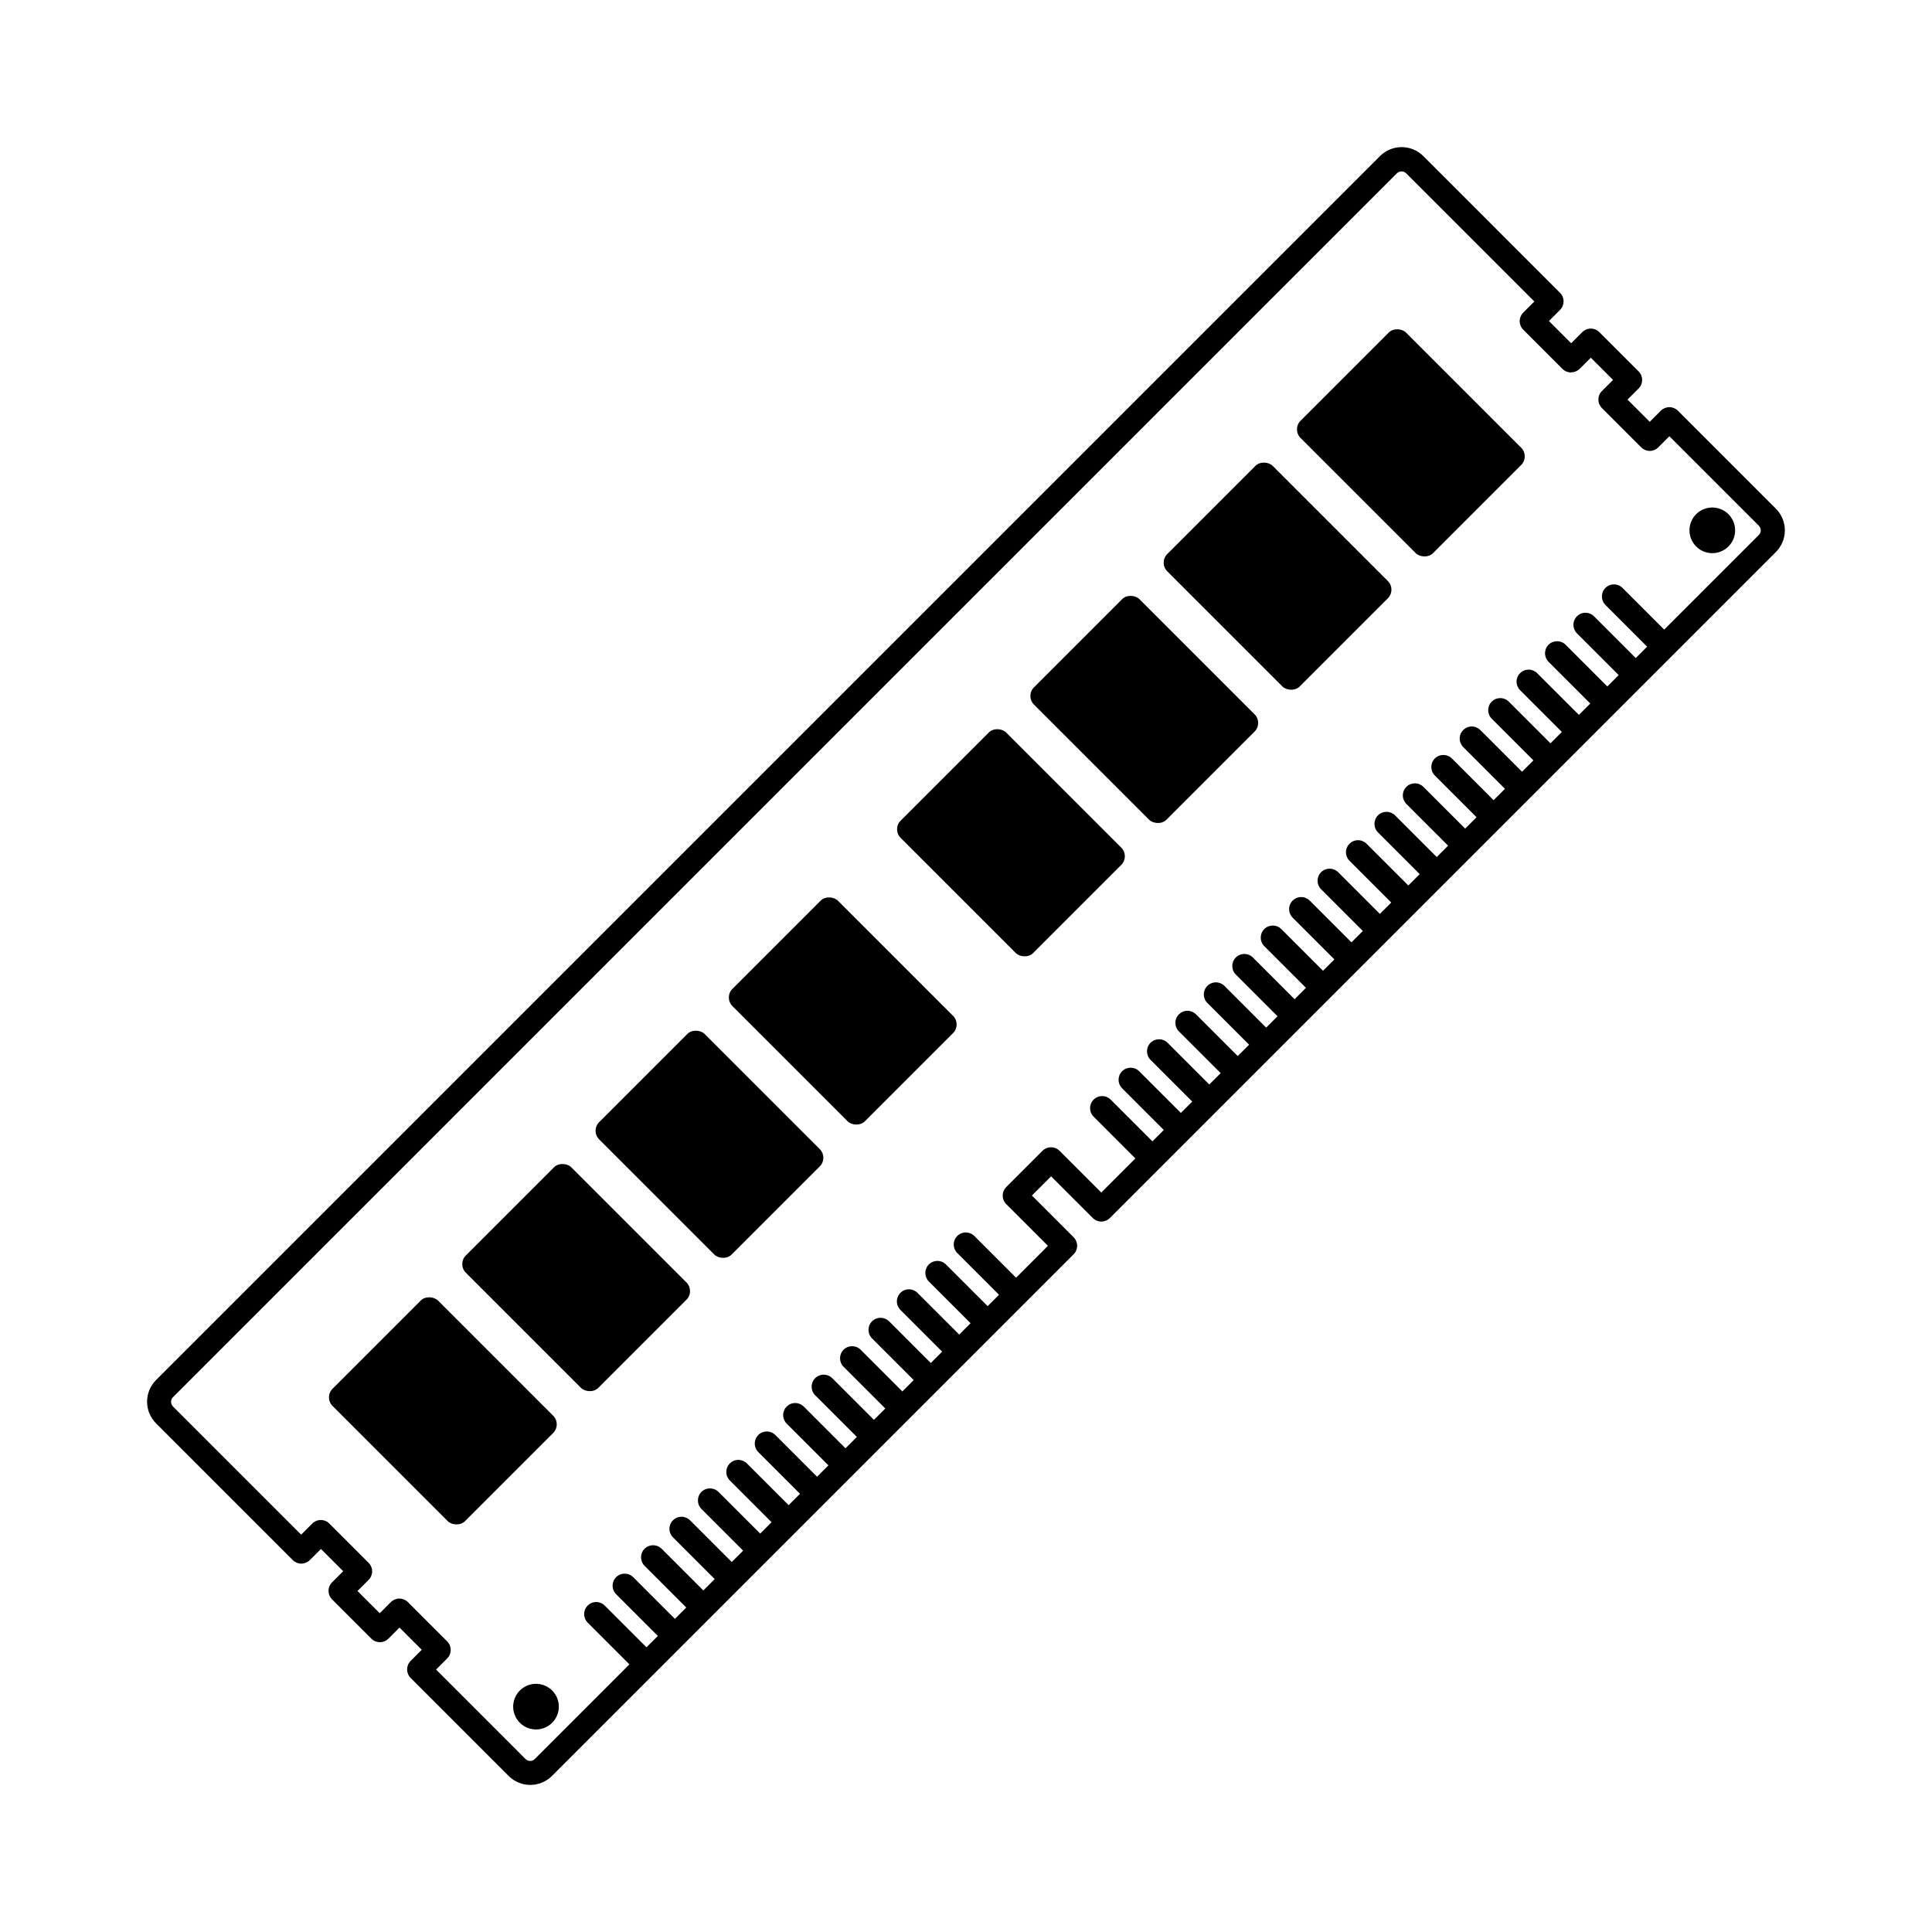
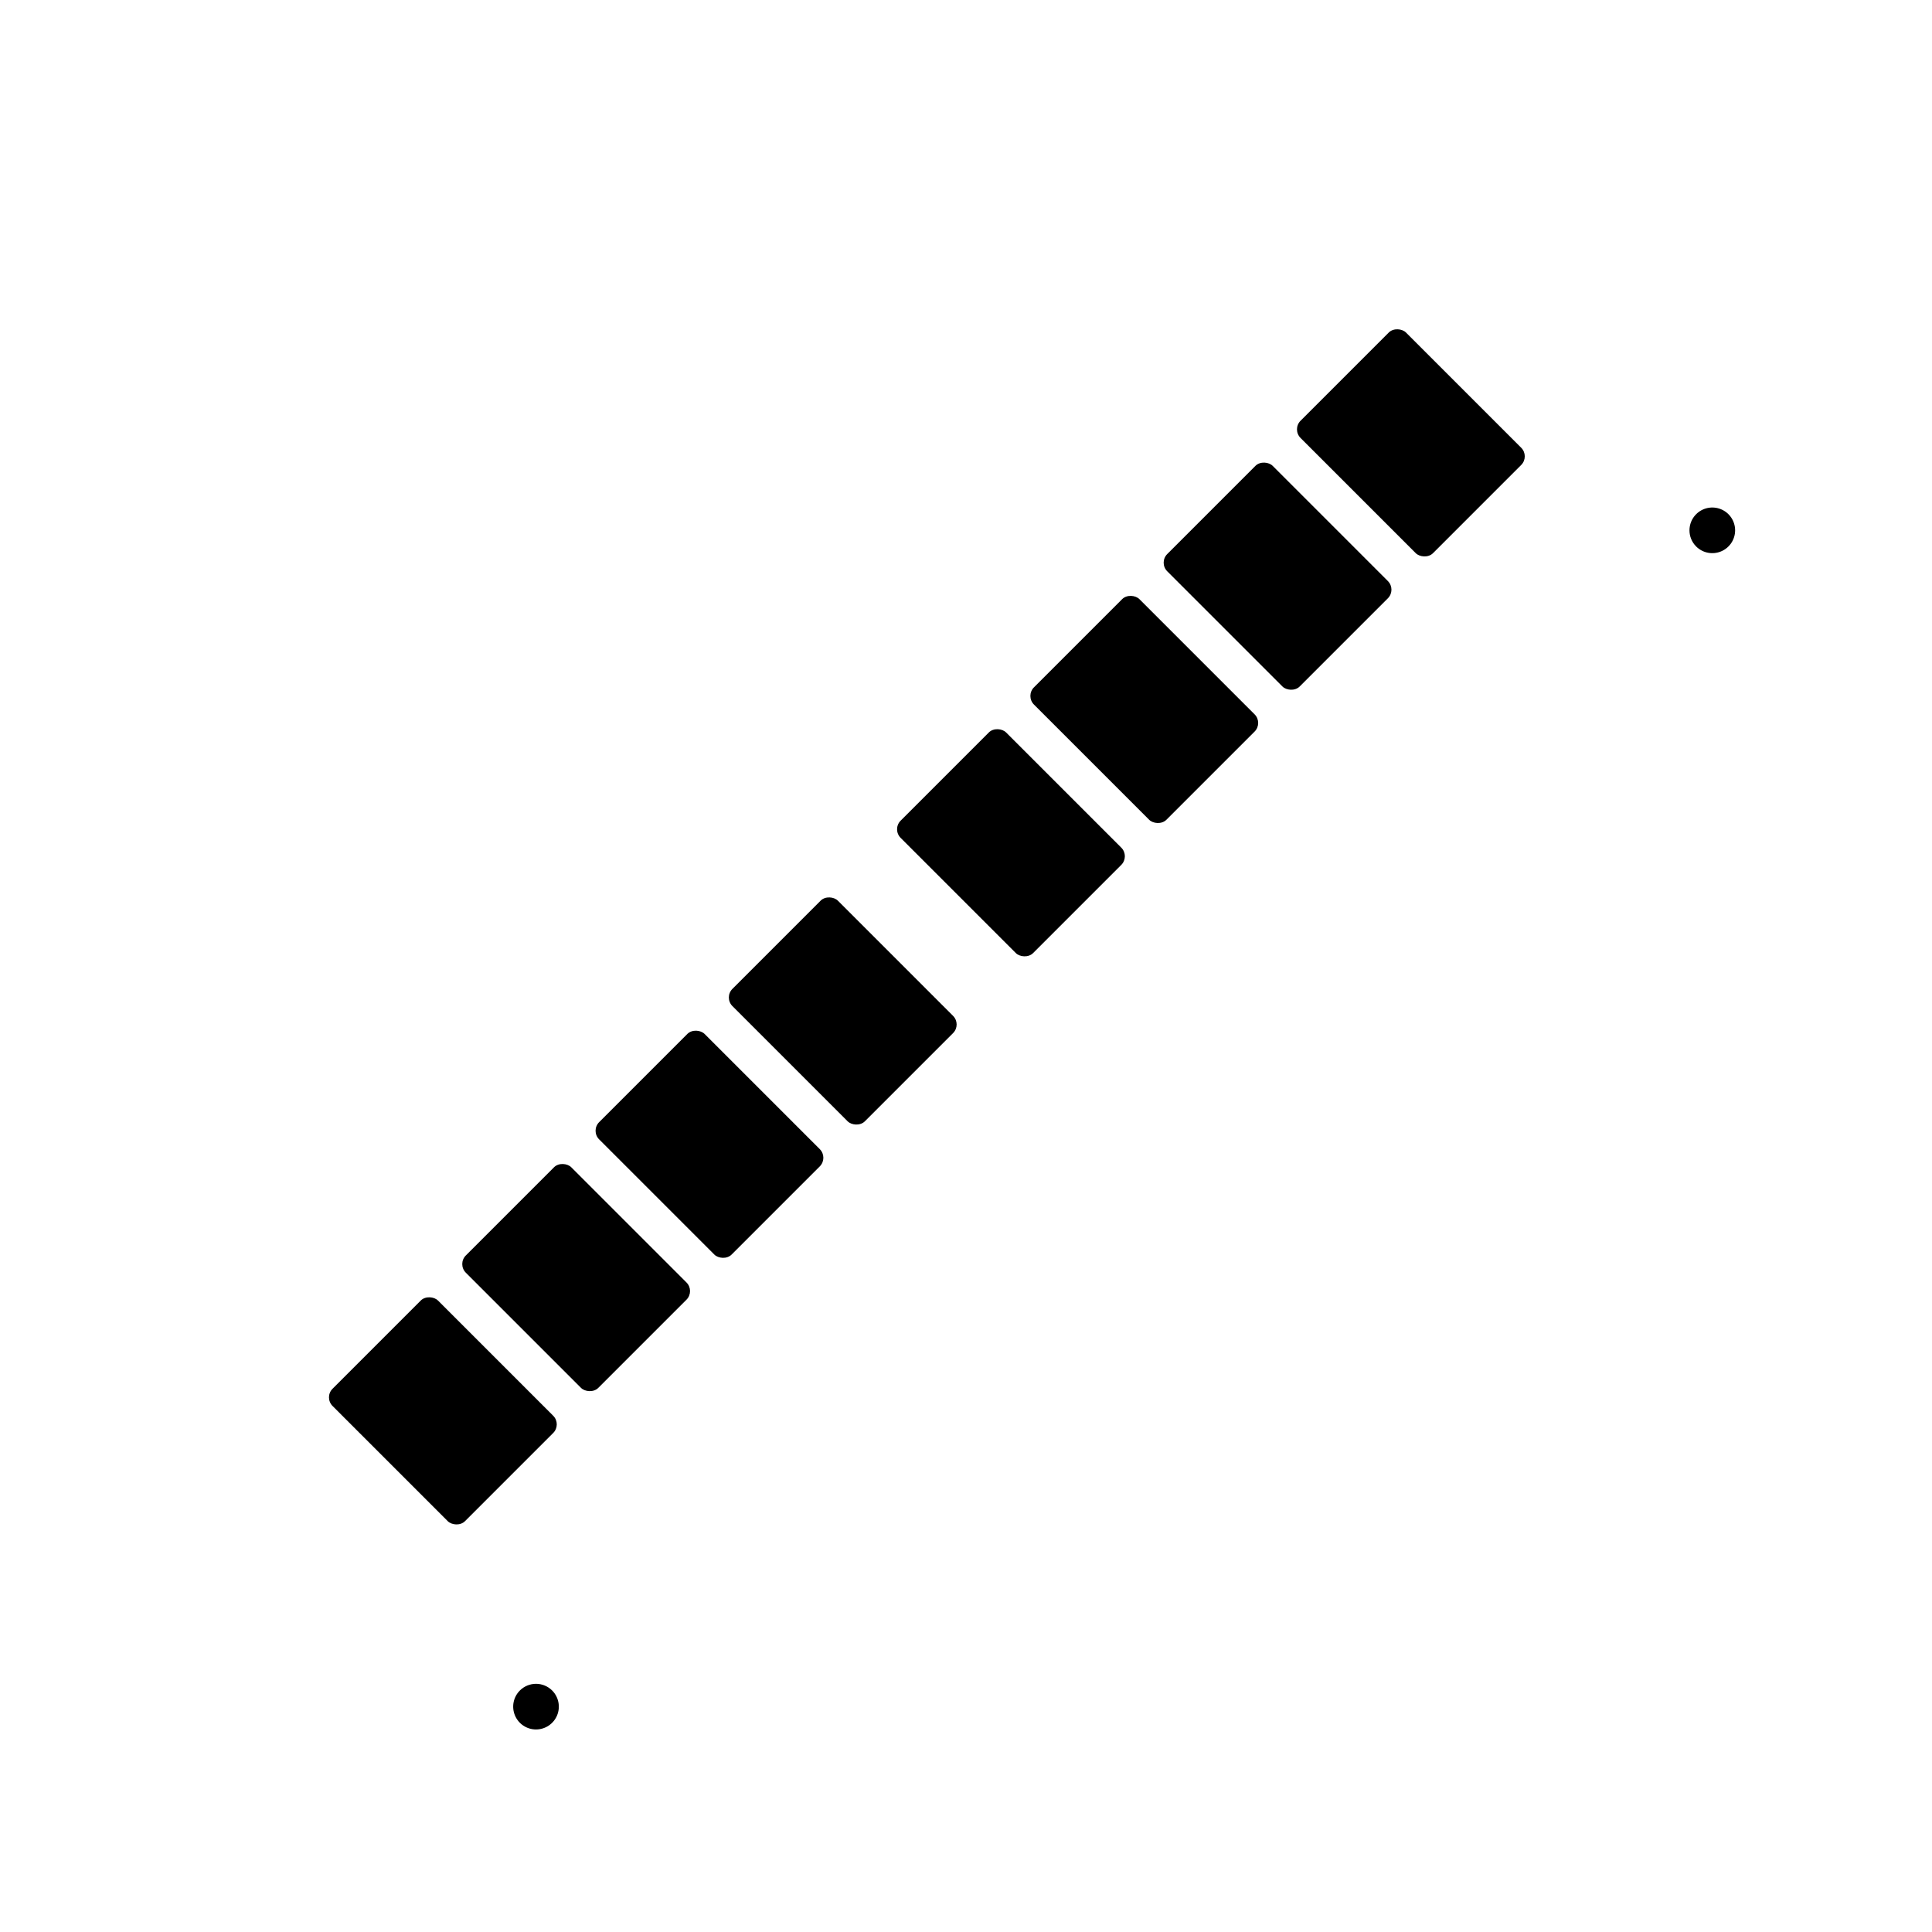
<svg xmlns="http://www.w3.org/2000/svg" fill="#000000" width="800px" height="800px" version="1.1" viewBox="144 144 512 512">
  <g>
    <path d="m281.77 592c-1.73 1.73-2.246 4.332-1.309 6.59 0.938 2.262 3.141 3.734 5.586 3.734 2.449 0 4.652-1.477 5.59-3.734 0.934-2.262 0.414-4.863-1.312-6.59-1.137-1.137-2.676-1.773-4.277-1.773-1.605 0-3.144 0.641-4.277 1.773z" />
    <path d="m593.5 288.82c1.727 1.73 4.328 2.246 6.59 1.309 2.262-0.934 3.734-3.141 3.734-5.586 0-2.445-1.473-4.652-3.734-5.586-2.262-0.938-4.863-0.418-6.59 1.309-2.363 2.363-2.363 6.191 0 8.555z" />
    <path d="m232.13 512.03 23.375-23.375c1.262-1.262 3.543-1.023 4.566 0l30.531 30.531c1.262 1.262 1.262 3.305 0 4.566l-23.375 23.375c-1.262 1.262-3.543 1.023-4.566 0l-30.531-30.531c-1.262-1.262-1.262-3.305 0-4.566z" />
    <path d="m267.45 476.71 23.375-23.375c1.262-1.262 3.543-1.023 4.566 0l30.531 30.531c1.262 1.262 1.262 3.305 0 4.566l-23.375 23.375c-1.262 1.262-3.543 1.023-4.566 0l-30.531-30.531c-1.262-1.262-1.262-3.305 0-4.566z" />
    <path d="m302.78 441.38 23.375-23.375c1.262-1.262 3.543-1.023 4.566 0l30.531 30.531c1.262 1.262 1.262 3.305 0 4.566l-23.375 23.375c-1.262 1.262-3.543 1.023-4.566 0l-30.531-30.531c-1.262-1.262-1.262-3.305 0-4.566z" />
    <path d="m338.1 406.06 23.375-23.375c1.262-1.262 3.543-1.023 4.566 0l30.531 30.531c1.262 1.262 1.262 3.305 0 4.566l-23.375 23.375c-1.262 1.262-3.543 1.023-4.566 0l-30.531-30.531c-1.262-1.262-1.262-3.305 0-4.566z" />
    <path d="m382.68 361.48 23.375-23.375c1.262-1.262 3.543-1.023 4.566 0l30.531 30.531c1.262 1.262 1.262 3.305 0 4.566l-23.375 23.375c-1.262 1.262-3.543 1.023-4.566 0l-30.531-30.531c-1.262-1.262-1.262-3.305 0-4.566z" />
    <path d="m418.01 326.15 23.375-23.375c1.262-1.262 3.543-1.023 4.566 0l30.531 30.531c1.262 1.262 1.262 3.305 0 4.566l-23.375 23.375c-1.262 1.262-3.543 1.023-4.566 0l-30.531-30.531c-1.262-1.262-1.262-3.305 0-4.566z" />
    <path d="m453.33 290.83 23.375-23.375c1.262-1.262 3.543-1.023 4.566 0l30.531 30.531c1.262 1.262 1.262 3.305 0 4.566l-23.375 23.375c-1.262 1.262-3.543 1.023-4.566 0l-30.531-30.531c-1.262-1.262-1.262-3.305 0-4.566z" />
    <path d="m488.66 255.5 23.375-23.375c1.262-1.262 3.543-1.023 4.566 0l30.531 30.531c1.262 1.262 1.262 3.305 0 4.566l-23.375 23.375c-1.262 1.262-3.543 1.023-4.566 0l-30.531-30.531c-1.262-1.262-1.262-3.305 0-4.566z" />
-     <path d="m557.43 226.12c1.25-1.25 1.25-3.273 0-4.519l-36.23-36.234c-3.172-3.172-8.316-3.172-11.492 0l-324.35 324.35c-3.172 3.176-3.172 8.32 0 11.492l36.23 36.23h0.004c0.598 0.602 1.41 0.938 2.258 0.938 0.848 0 1.66-0.336 2.262-0.938l2.945-2.945 5.891 5.891-2.945 2.945c-0.602 0.602-0.938 1.414-0.938 2.262 0 0.848 0.336 1.66 0.938 2.262l10.41 10.41c0.598 0.598 1.414 0.934 2.262 0.934 0.848 0 1.66-0.336 2.258-0.934l2.945-2.945 5.891 5.891-2.945 2.945c-0.598 0.598-0.934 1.414-0.934 2.262s0.336 1.66 0.934 2.258l25.965 25.965c3.172 3.172 8.316 3.172 11.492 0l138.24-138.24c0.598-0.598 0.934-1.41 0.934-2.258 0-0.848-0.336-1.66-0.934-2.262l-11.055-11.055 5.086-5.086 11.055 11.055c0.598 0.598 1.414 0.934 2.262 0.934s1.66-0.336 2.258-0.934l21.09-21.09 7.535-7.539 7.535-7.531 140.34-140.34c1.523-1.523 2.379-3.59 2.379-5.746s-0.855-4.223-2.379-5.746l-25.965-25.965c-0.602-0.598-1.414-0.934-2.262-0.934s-1.66 0.336-2.258 0.934l-2.945 2.945-5.891-5.891 2.945-2.945c0.598-0.598 0.934-1.41 0.934-2.258 0-0.848-0.336-1.664-0.934-2.262l-10.41-10.41h-0.004c-0.598-0.602-1.41-0.938-2.258-0.938-0.848 0-1.66 0.336-2.262 0.938l-2.945 2.945-5.891-5.891zm2.945 16.555v-0.004c0.848 0 1.66-0.34 2.262-0.934l2.945-2.945 5.891 5.891-2.945 2.945c-0.602 0.598-0.938 1.41-0.938 2.258 0 0.848 0.336 1.66 0.938 2.262l10.41 10.41c0.602 0.598 1.414 0.938 2.262 0.938s1.66-0.34 2.258-0.938l2.945-2.945 23.703 23.703h0.004c0.676 0.68 0.676 1.773 0 2.453l-25.082 25.082-11.055-11.055v-0.004c-1.25-1.238-3.269-1.238-4.516 0.008-1.246 1.246-1.246 3.266-0.008 4.516l11.055 11.055-3.012 3.012-11.055-11.055c-0.598-0.602-1.414-0.941-2.262-0.941-0.848-0.004-1.664 0.336-2.266 0.934-0.598 0.602-0.938 1.418-0.934 2.266 0 0.848 0.34 1.664 0.941 2.262l11.055 11.055-3.012 3.012-11.055-11.055c-1.25-1.246-3.273-1.246-4.523 0-1.246 1.25-1.246 3.273 0 4.523l11.055 11.055-3.012 3.012-11.055-11.055c-0.598-0.602-1.414-0.941-2.262-0.941-0.848-0.004-1.664 0.336-2.266 0.934-0.598 0.602-0.938 1.418-0.934 2.266 0 0.848 0.34 1.664 0.941 2.262l11.055 11.055-3.012 3.012-11.055-11.055c-1.25-1.238-3.269-1.238-4.516 0.008-1.246 1.246-1.246 3.266-0.004 4.516l11.055 11.055-3.012 3.012-11.059-11.055c-0.598-0.602-1.41-0.941-2.262-0.941-0.848-0.004-1.664 0.336-2.266 0.934-0.598 0.602-0.938 1.418-0.934 2.266 0 0.848 0.34 1.664 0.941 2.262l11.055 11.055-3.012 3.012-11.055-11.055c-1.25-1.238-3.269-1.238-4.516 0.008-1.246 1.246-1.246 3.266-0.004 4.516l11.055 11.055-3.012 3.012-11.055-11.055h-0.004c-0.598-0.602-1.41-0.941-2.262-0.941-0.848-0.004-1.664 0.332-2.266 0.934-0.598 0.602-0.938 1.418-0.934 2.266 0 0.848 0.34 1.664 0.941 2.262l11.055 11.055-3.012 3.012-11.055-11.055c-1.25-1.238-3.269-1.238-4.516 0.008-1.246 1.246-1.246 3.266-0.004 4.516l11.055 11.055-3.012 3.012-11.059-11.055c-0.598-0.602-1.41-0.941-2.262-0.941-0.848-0.004-1.664 0.336-2.266 0.934-0.598 0.602-0.938 1.418-0.934 2.266 0 0.848 0.34 1.664 0.941 2.262l11.055 11.055-3.012 3.012-11.055-11.055c-1.25-1.246-3.273-1.246-4.519 0-1.25 1.25-1.25 3.273 0 4.523l11.055 11.055-3.012 3.012-11.059-11.055c-0.598-0.602-1.41-0.941-2.262-0.941-0.848-0.004-1.664 0.336-2.266 0.934-0.598 0.602-0.938 1.418-0.934 2.266 0 0.848 0.34 1.664 0.941 2.262l11.055 11.055-3.012 3.012-11.055-11.055c-1.25-1.238-3.269-1.238-4.516 0.008-1.246 1.246-1.246 3.266-0.004 4.516l11.055 11.055-3.012 3.012-11.059-11.055c-1.246-1.25-3.269-1.25-4.519 0-1.246 1.246-1.246 3.269 0 4.519l11.055 11.055-3.012 3.012-11.055-11.055c-0.602-0.602-1.414-0.941-2.262-0.941-0.852 0-1.664 0.336-2.266 0.938-0.602 0.598-0.938 1.414-0.938 2.262 0.004 0.852 0.34 1.664 0.945 2.266l11.055 11.055-3.012 3.012-11.059-11.055c-0.598-0.602-1.41-0.941-2.262-0.941-0.848-0.004-1.664 0.336-2.266 0.934-0.598 0.602-0.938 1.418-0.934 2.266 0 0.848 0.34 1.664 0.941 2.262l11.055 11.055-3.012 3.012-11.055-11.055c-1.25-1.238-3.269-1.238-4.516 0.008-1.246 1.246-1.246 3.266-0.004 4.516l11.055 11.055-3.012 3.012-11.059-11.055c-1.25-1.242-3.266-1.238-4.512 0.008-1.246 1.242-1.25 3.262-0.008 4.512l11.055 11.055-3.012 3.012-11.055-11.055c-0.602-0.602-1.414-0.941-2.262-0.941-0.852 0-1.664 0.336-2.266 0.938-0.602 0.598-0.938 1.414-0.938 2.262 0.004 0.852 0.34 1.664 0.945 2.262l11.055 11.059-9.039 9.039-11.055-11.055h-0.004c-0.598-0.602-1.41-0.938-2.258-0.938s-1.66 0.336-2.262 0.938l-9.609 9.609 0.004-0.004c-0.602 0.602-0.938 1.414-0.938 2.262s0.336 1.66 0.938 2.258l11.055 11.055-8.449 8.449-11.055-11.055c-0.598-0.602-1.414-0.941-2.262-0.941-0.852 0-1.664 0.336-2.266 0.938-0.602 0.598-0.938 1.414-0.938 2.262 0.004 0.852 0.344 1.664 0.945 2.262l11.055 11.055-3.012 3.012-11.055-11.055-0.004 0.004c-1.246-1.25-3.269-1.25-4.519 0-1.246 1.246-1.246 3.269 0 4.519l11.055 11.055-3.012 3.012-11.055-11.055c-0.598-0.602-1.414-0.941-2.262-0.941-0.852 0-1.664 0.336-2.266 0.934-0.602 0.602-0.938 1.418-0.934 2.266 0 0.852 0.34 1.664 0.941 2.262l11.055 11.055-3.012 3.012-11.055-11.055-0.004 0.004c-1.246-1.242-3.266-1.242-4.512 0.004s-1.25 3.266-0.008 4.516l11.055 11.055-3.012 3.012-11.055-11.055c-1.25-1.246-3.273-1.246-4.519 0-1.25 1.25-1.25 3.273 0 4.519l11.055 11.055-3.012 3.012-11.055-11.055-0.004 0.004c-1.246-1.242-3.266-1.242-4.512 0.004-1.246 1.246-1.25 3.266-0.008 4.516l11.055 11.055-3.012 3.012-11.055-11.055c-0.598-0.602-1.414-0.941-2.262-0.941-0.848-0.004-1.664 0.336-2.266 0.934-0.602 0.602-0.938 1.418-0.934 2.266 0 0.852 0.34 1.664 0.941 2.262l11.055 11.055-3.012 3.012-11.055-11.055-0.004 0.004c-1.246-1.25-3.269-1.25-4.519 0-1.246 1.246-1.246 3.269 0 4.519l11.055 11.055-3.012 3.012-11.055-11.055c-0.598-0.602-1.414-0.941-2.262-0.941-0.848-0.004-1.664 0.336-2.266 0.934-0.602 0.602-0.938 1.418-0.934 2.266 0 0.852 0.34 1.664 0.941 2.262l11.055 11.055-3.012 3.012-11.059-11.051c-1.246-1.242-3.266-1.242-4.512 0.004-1.246 1.246-1.25 3.266-0.008 4.516l11.055 11.055-3.012 3.012-11.055-11.055c-0.598-0.602-1.414-0.941-2.262-0.941-0.848-0.004-1.664 0.336-2.266 0.934-0.602 0.602-0.938 1.418-0.934 2.266 0 0.852 0.34 1.664 0.941 2.262l11.055 11.055-3.012 3.012-11.055-11.055-0.004 0.004c-1.246-1.242-3.266-1.242-4.512 0.004-1.246 1.246-1.25 3.266-0.008 4.516l11.055 11.055-3.012 3.012-11.055-11.055c-1.25-1.246-3.273-1.246-4.519 0-1.25 1.25-1.25 3.273 0 4.519l11.055 11.055-3.012 3.012-11.055-11.051c-0.602-0.605-1.414-0.941-2.266-0.945-0.848 0-1.664 0.336-2.262 0.938-0.602 0.602-0.938 1.414-0.938 2.266 0 0.848 0.34 1.66 0.941 2.262l11.055 11.055-25.078 25.082c-0.68 0.676-1.773 0.676-2.453 0l-23.703-23.707 2.945-2.945c1.246-1.246 1.246-3.269 0-4.519l-10.41-10.41c-0.602-0.598-1.414-0.938-2.262-0.938-0.848 0-1.66 0.34-2.258 0.938l-2.945 2.945-5.894-5.891 2.945-2.945c0.602-0.602 0.938-1.414 0.938-2.262s-0.336-1.66-0.938-2.258l-10.41-10.41c-0.598-0.602-1.41-0.938-2.258-0.938s-1.66 0.336-2.262 0.938l-2.945 2.945-33.973-33.973c-0.672-0.68-0.672-1.773 0-2.453l324.35-324.35c0.68-0.672 1.773-0.672 2.453 0l33.973 33.973-2.945 2.945h-0.004c-0.598 0.602-0.934 1.414-0.934 2.262s0.336 1.66 0.934 2.258l10.414 10.414c0.598 0.594 1.41 0.934 2.258 0.934z" />
  </g>
</svg>